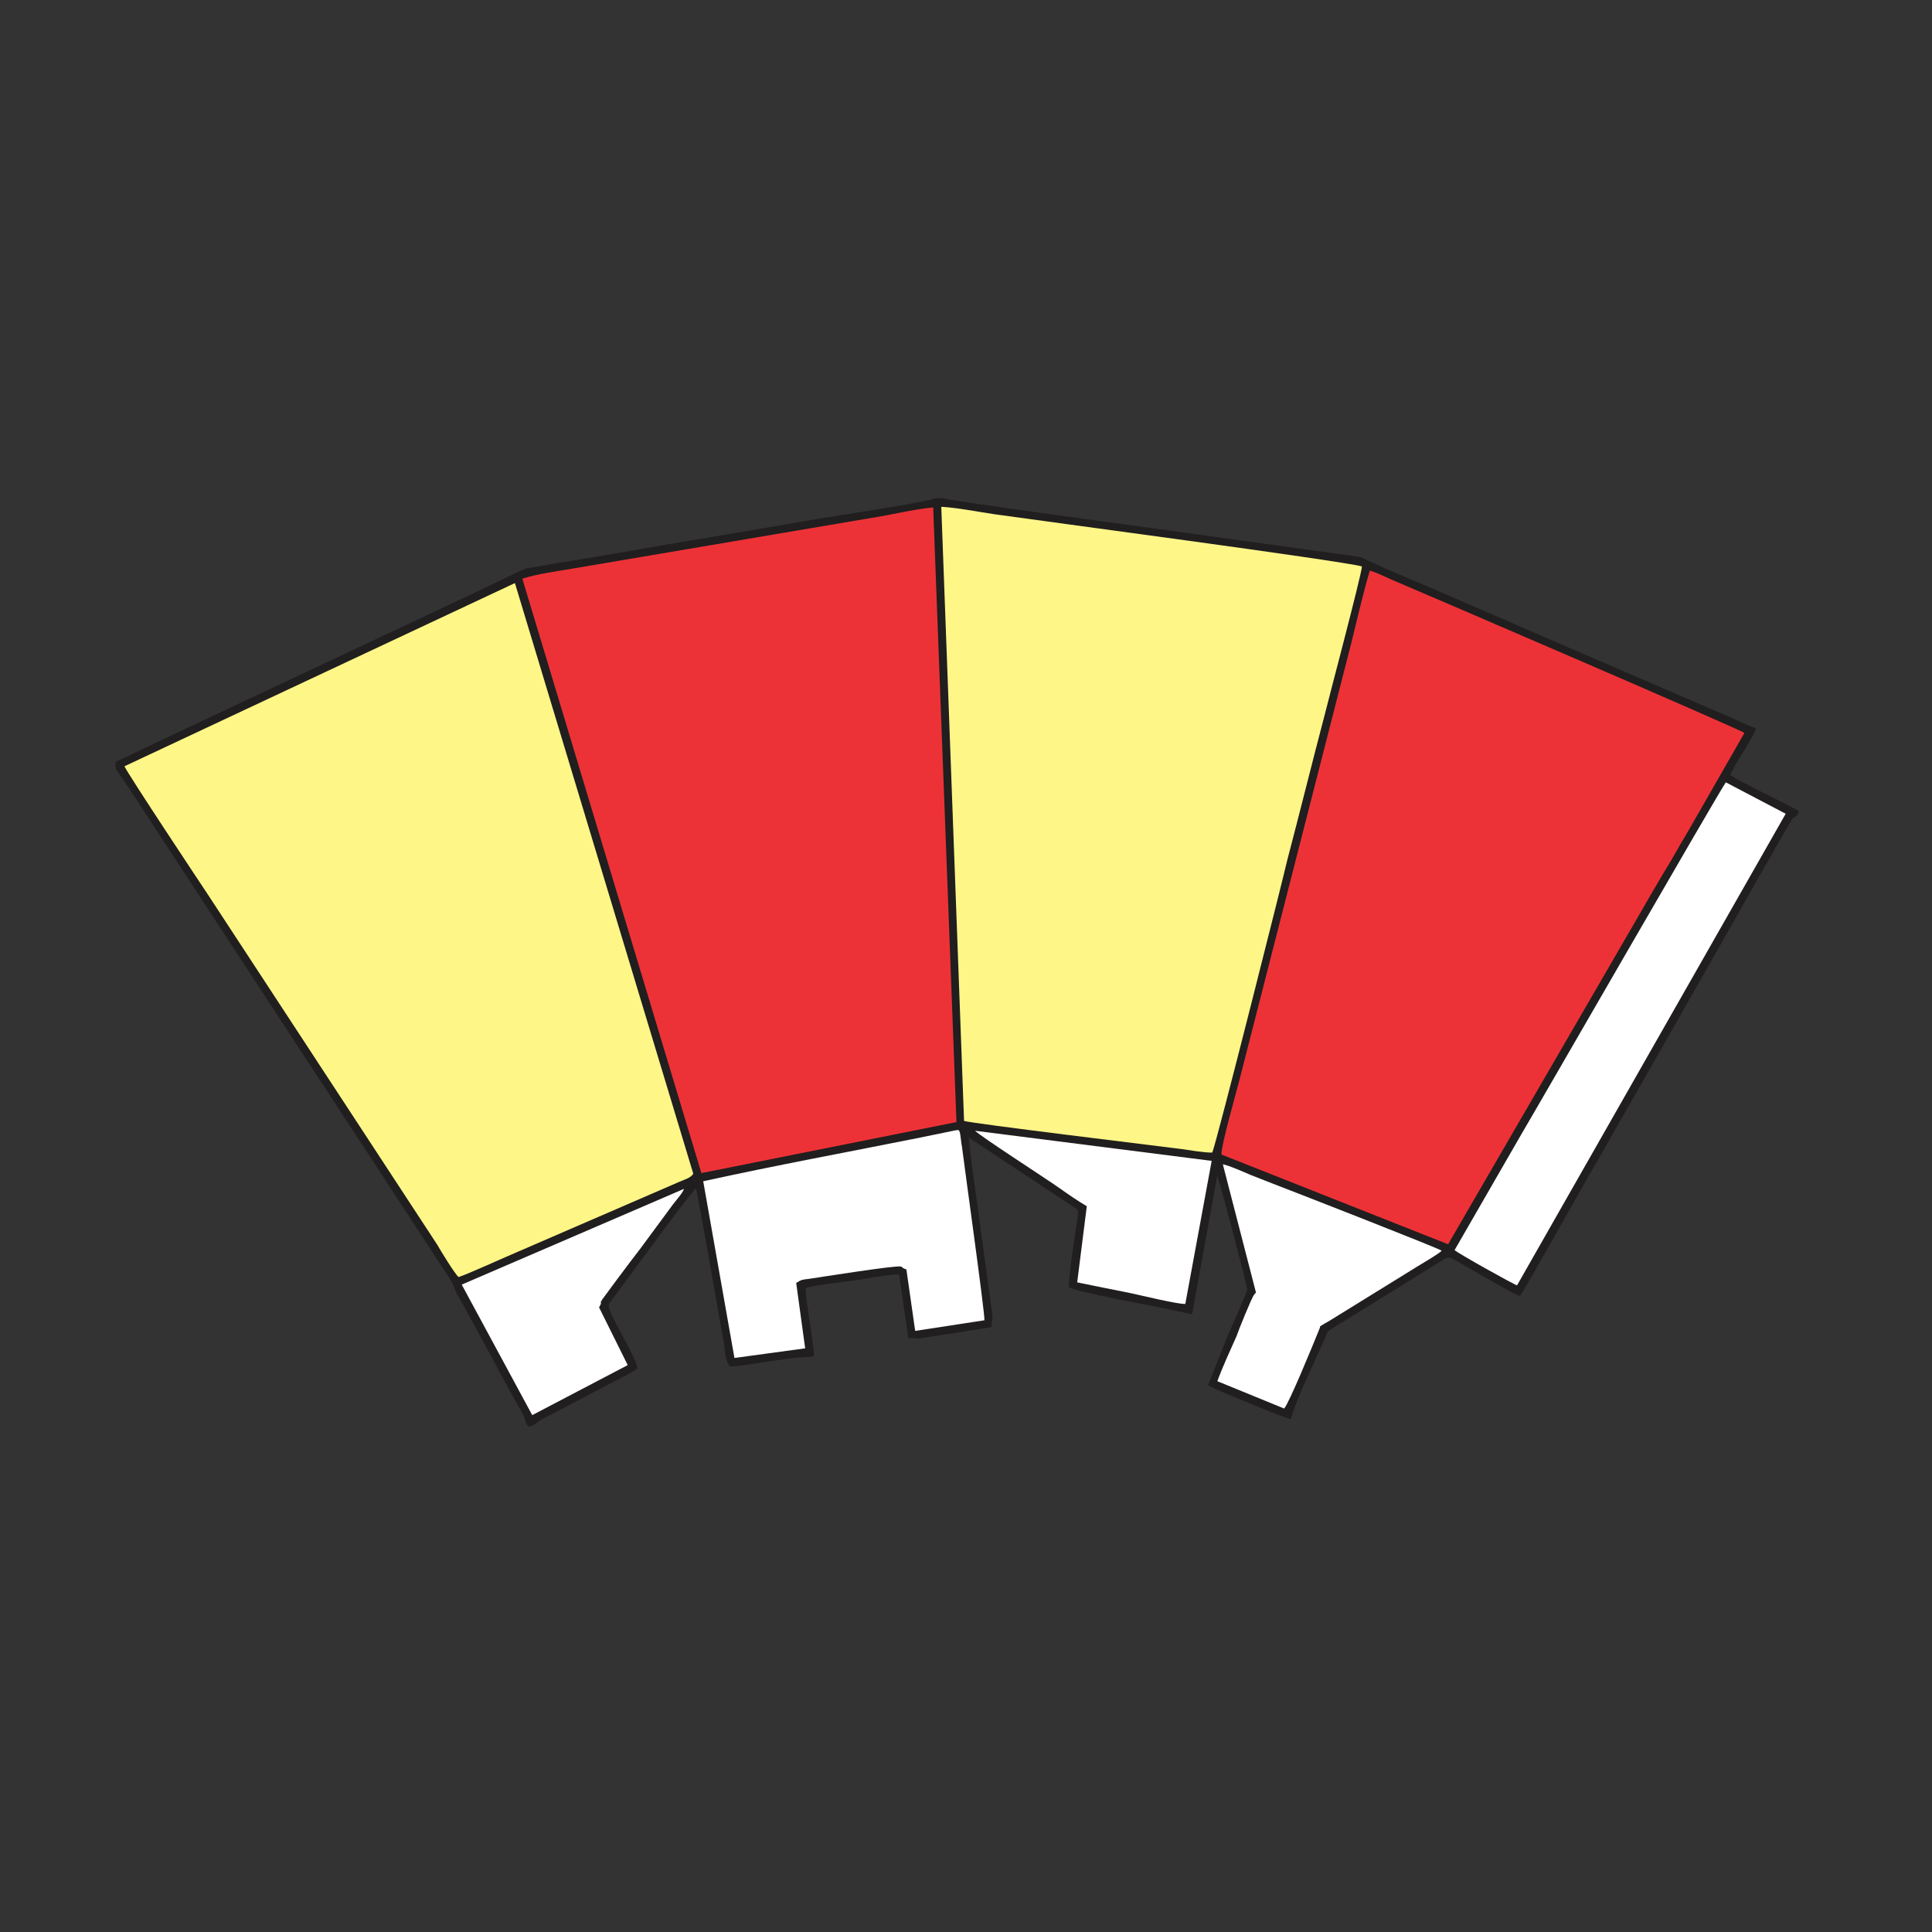
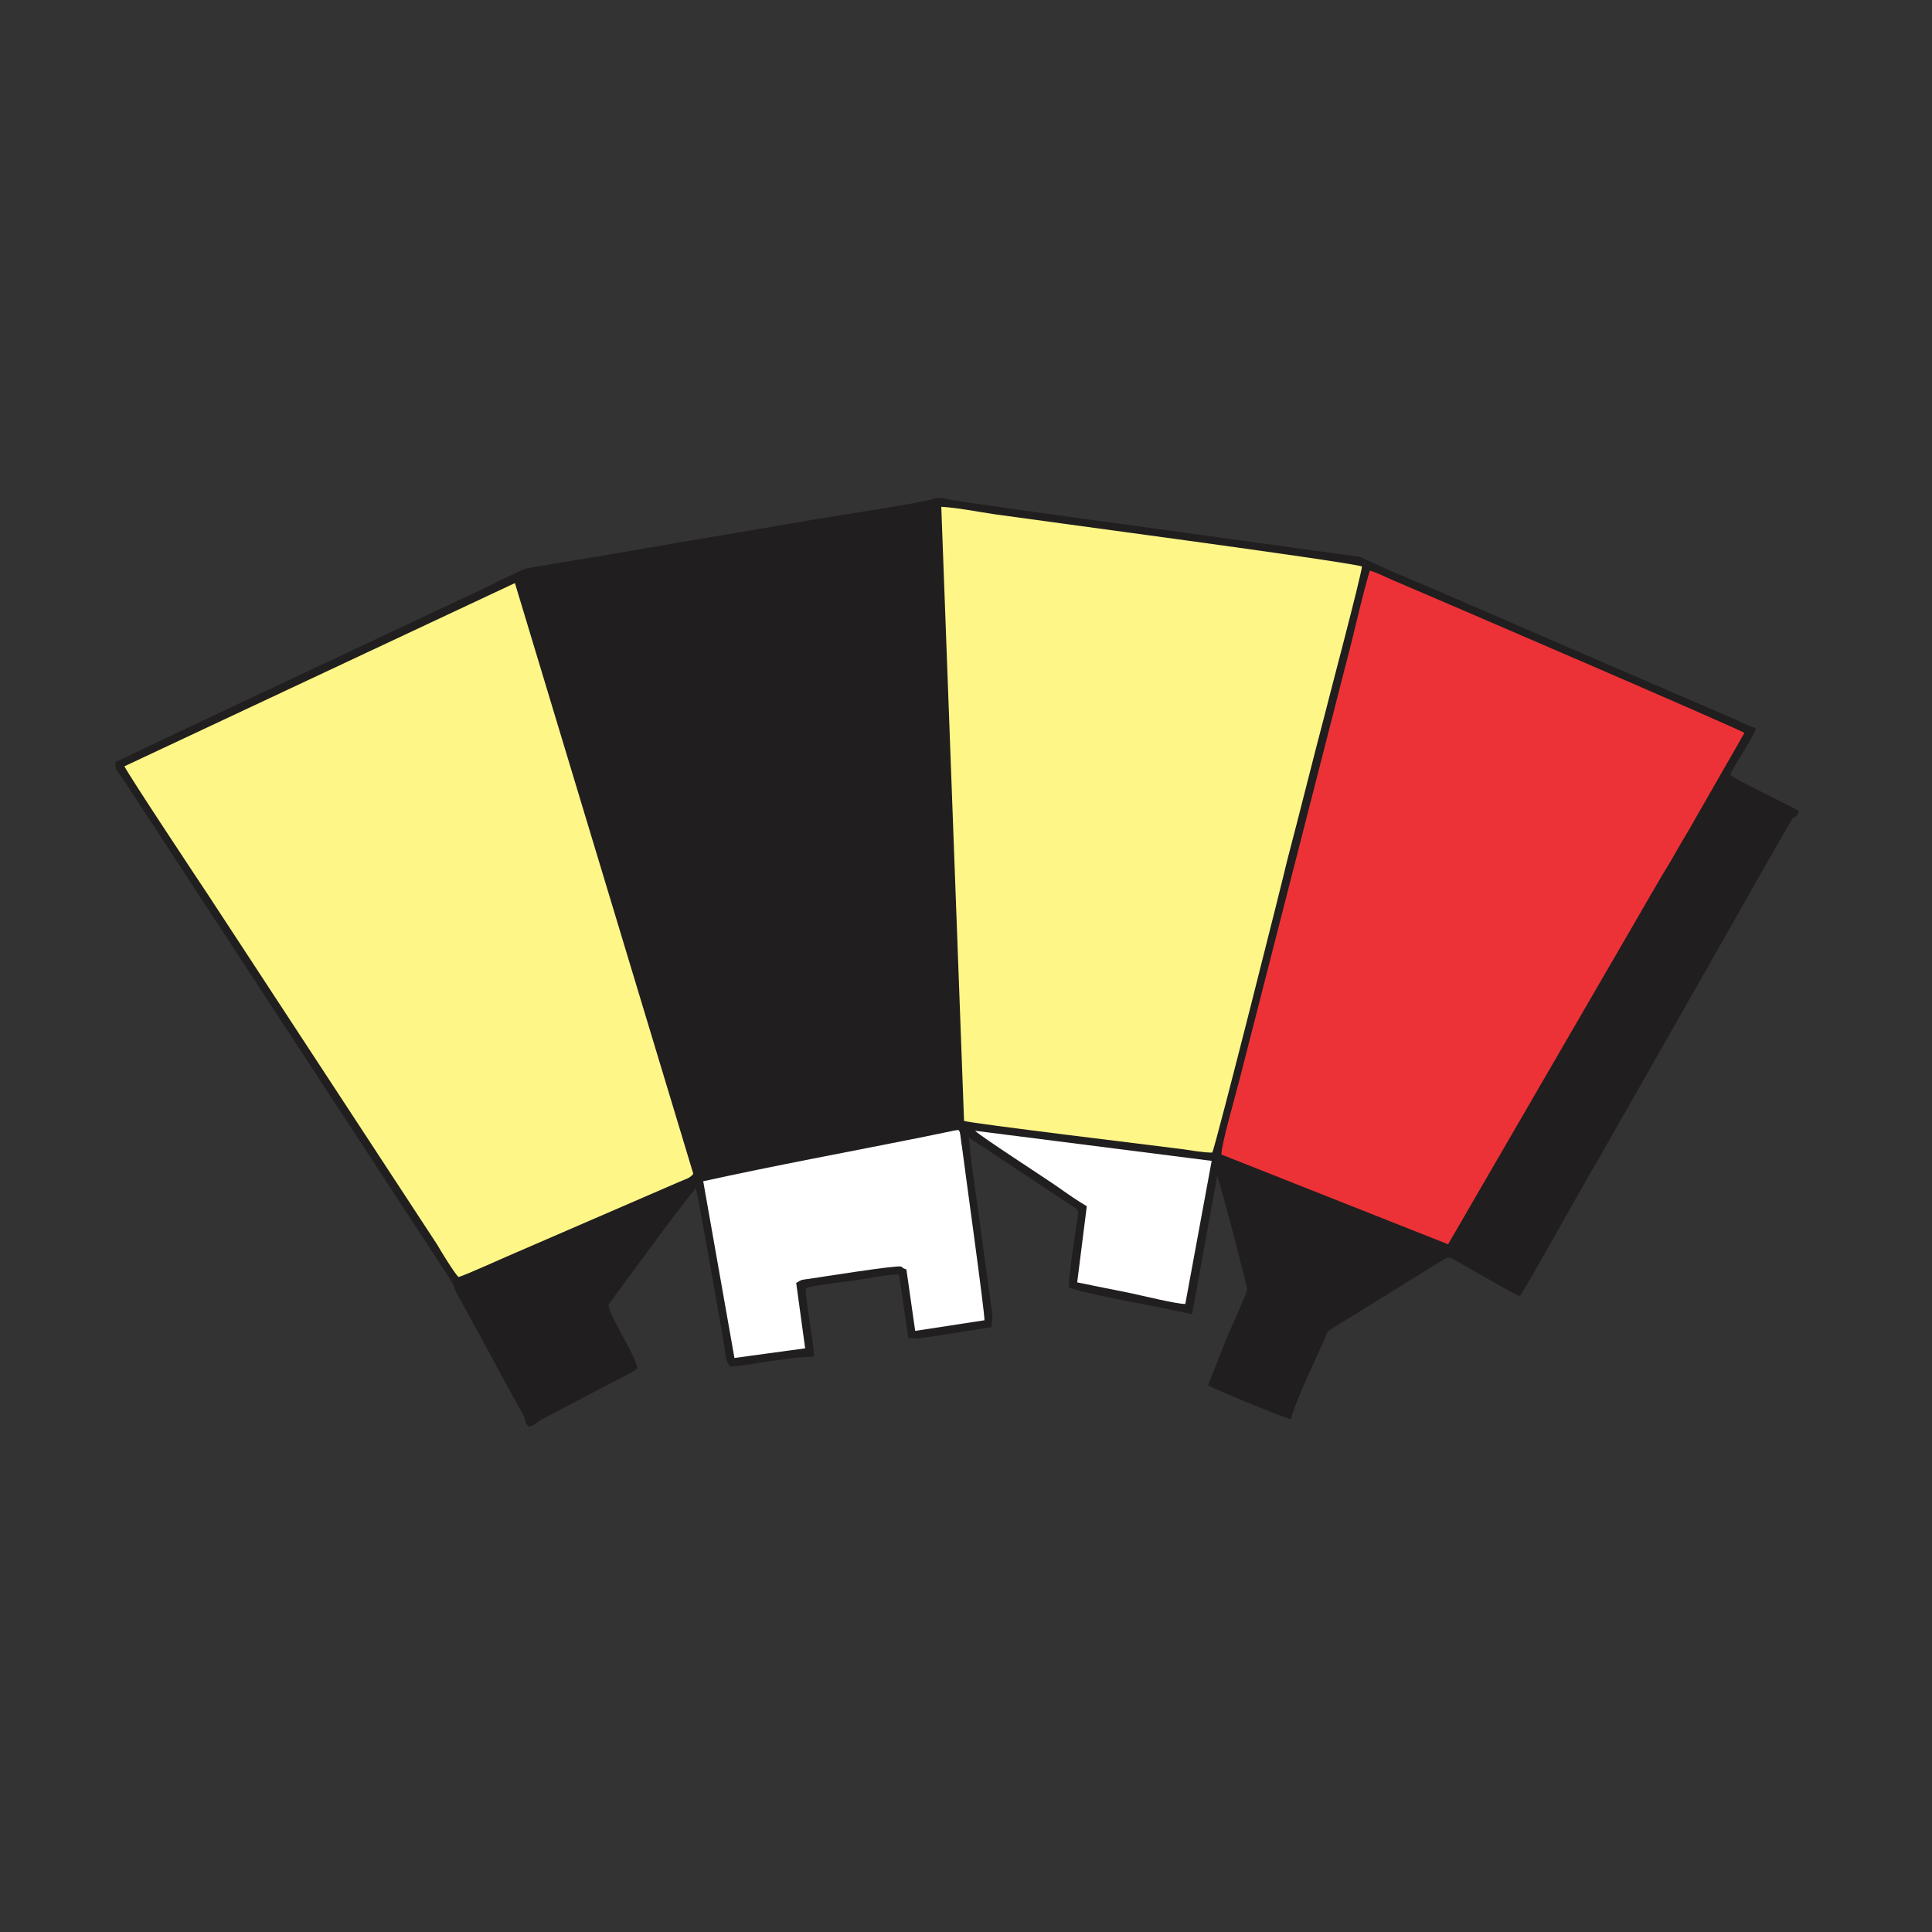
<svg xmlns="http://www.w3.org/2000/svg" xml:space="preserve" width="3.413in" height="3.413in" version="1.1" style="shape-rendering:geometricPrecision; text-rendering:geometricPrecision; image-rendering:optimizeQuality; fill-rule:evenodd; clip-rule:evenodd" viewBox="0 0 3413.33 3413.33">
  <rect x="0" y="0" width="3413.33" height="3413.33" fill="#333333" stroke="none" />
  <defs>
    <style type="text/css">
   
    .fil0 {fill:none}
    .fil4 {fill:#FFF688}
    .fil2 {fill:#FFF688}
    .fil5 {fill:#ED3237}
    .fil3 {fill:#ED3237}
    .fil1 {fill:#201E1E}
    .fil6 {fill:white}
   
  </style>
  </defs>
  <g id="Layer_x0020_1">
    <rect class="fil0" x="-0" y="-0" width="3413.33" height="3413.33" />
    <g id="_2373620768784">
      <path class="fil1" d="M1663.91 879.8l-11.79 0.59c-10.67,6.18 -177.46,31.39 -205.93,36.09 -68.65,11.87 -137.3,23.75 -205.98,35.15 -68.67,11.41 -137.3,23.75 -205.98,35.15 -35.19,5.51 -69.52,11.44 -103.84,17.38 -6.69,1.27 -72.61,34.19 -80.87,37.9l-484.37 227.83c-26.4,12.6 -53.63,25.25 -80.03,37.86 -14.04,6.34 -26.39,12.6 -39.59,18.91 -13.22,5.83 -28.83,14.61 -41.28,18.99 -0.87,16.52 -0.28,11.31 17.02,36.81l566.41 865.9c21,31.91 9.33,17.9 20.51,39 14.78,25.63 27.9,51.81 42.68,77.44 13.94,25.67 27.9,51.81 41.86,77.95l32.44 58.18c3.81,8.76 1.47,12.64 9.42,19.78 9.2,-1.87 13.95,-8.22 22.16,-12.87l121.8 -63.93c10.69,-5.71 40.39,-19.89 47.67,-26.37 -3.81,-25.7 -56.57,-102.18 -50.39,-113.78 1.55,-2.9 11.09,-14.67 13.44,-18.56 40.4,-53.78 101.19,-139.17 140.23,-186.3 6.35,26.05 41.93,232.83 50.08,278.09 1.45,12.17 2.26,28.6 10.29,37.15 21.08,-0.57 51.17,-6.77 73.82,-9.78 12.59,-1.57 24.33,-3.09 36.06,-5.08 15.11,-1.69 24.43,-1.21 37.86,-2.81 1.74,-16.09 -13.92,-93.46 -14.4,-120.27 7.35,-5.07 68.67,-11.4 82.92,-13.52 20.13,-2.88 64.44,-11.67 82.2,-11.13l16.56 112.63c10.93,-1.01 10.18,0.91 17.76,0.54 5.05,-0.25 13.41,-2.08 18.44,-2.8 12.56,-2.03 25.15,-3.6 37.72,-5.63 24.29,-4.03 48.6,-7.58 72.89,-11.61 -0.95,-19.26 5.19,2.57 -1.23,-41.84l-17.2 -125.78c-6.93,-54.74 -16.58,-113.1 -21.8,-167.45l179.84 119.13c6.13,4.41 13.83,6.38 13.38,14.4 -0.47,7.56 -2.44,18.95 -3.75,26.55 -4.31,32.22 -11.58,73.07 -12.57,104.19 13.1,8.76 135.79,30.93 162.23,36.22l55.47 11.84 44.46 -244.63c4.79,11.53 52.63,193.22 53,200.74 0.19,3.76 -30.95,74.03 -35.52,84.14l-33.76 85.47c13.03,7.35 137.16,58.64 146.5,59.59 7.69,-32.39 45.28,-108.63 61.18,-145.67 3.77,-9.13 2.11,-8.58 10.3,-13.69l179.42 -111.04c35.26,-21.05 20.97,-19.87 61.77,2.59 18.22,9.93 81.74,47.73 91.98,50.05 5.61,-5.93 114.21,-200.08 122.01,-213.17 21.05,-35.41 40.38,-71.2 61.4,-107.07l184.09 -323.58c3.89,-6.78 110.98,-197.09 115.03,-200.59 4.92,-3.07 6.69,-1.27 10.37,-12.28 -19.11,-10.82 -113.39,-56.05 -121.37,-63.66 5.9,-17.24 43.05,-68.51 44.88,-82.72 -12,-3.64 -28.45,-11.77 -40.54,-17.3l-283.87 -122.46c-107.85,-46.44 -215.77,-94.29 -325.28,-140.18l-49.24 -22.51 -338.38 -46.79c-41.67,-5.94 -393.57,-53 -400.55,-57.37z" />
      <path class="fil2" d="M219.85 1353.81c6.64,14.74 136.2,209.8 147.15,226.2l405.57 619.19c6.48,11.45 30.35,50.28 37.44,56.99 11.68,-2.93 86.81,-37.25 105.02,-44.74l286.02 -123.85c9.92,-4.26 19.09,-6.59 23.8,-13.89l-315.13 -1043.57 -689.87 323.68z" />
-       <path class="fil3" d="M922.85 1022.42l316.3 1050.11 450.66 -90.11 -41.12 -1085.86c-26.91,2.28 -62.83,10.17 -90.44,15.31l-545.11 92.43c-30.14,5.26 -62.87,9.23 -90.3,18.12z" />
      <path class="fil4" d="M1703.22 1980.34c10.34,4.2 336.54,43.59 384.12,49.7 15.3,2.07 39.17,6.53 54.35,6.25 6.91,-13.99 129.65,-502.12 132.35,-515.9 22.74,-86.33 43.83,-172.11 66.57,-258.44 4.9,-20.48 64.67,-245.64 65.59,-261.22 -40.22,-10.72 -565.49,-80.26 -648.83,-92.14 -28.92,-4.22 -66.44,-11.77 -94.38,-13.21l40.23 1084.96z" />
      <path class="fil5" d="M2157.9 2039.73l400.49 158.58 327.52 -564.64c21.8,-37.33 43.52,-76.06 66.18,-112.96 10.89,-18.9 20.98,-36.81 32.68,-56.22l97.15 -169.57c-5.33,-5.39 -555.78,-242.21 -620.46,-269.61 -12.94,-5.48 -28.54,-13.65 -41.39,-17.25 -12.3,41.56 -21.97,84.88 -32.54,127.3l-198.1 773.83c-5.65,22.41 -32.3,115.05 -31.53,130.55z" />
      <path class="fil6" d="M1242.4 2086.96l55.15 312.2 124.97 -17.02 -15.85 -115.49c9.83,-6.14 9.85,-5.67 22.44,-7.23 19.28,-2.84 155.83,-24.67 162.73,-21.71 0.87,0.43 0.87,0.43 1.73,0.86l2.64 2.22c0,0 5.17,2.1 5.17,2.1l15.5 108.44 122.35 -18.77c1.17,-10.41 -35.41,-271.75 -39.66,-306.37 -1.03,-3.71 -2.85,-23.39 -3.8,-25.7 -1.94,-5.08 -1.89,-4.14 -8.61,-3.34l-60.18 12.39c-127.92,25.64 -257.62,49.48 -384.58,77.42z" />
-       <path class="fil6" d="M2569.88 2208.56c4.47,4.96 105.2,61.17 110.33,62.32l474.65 -833.19 -105.76 -55.49c-7.98,9.34 -338.41,583.54 -360.24,619.93l-118.97 206.43z" />
-       <path class="fil6" d="M2218.94 2283.38l-1.59 1.96c0.02,0.47 -0.8,0.98 -0.8,0.98 0.02,0.47 -0.8,0.98 -0.8,0.98 -4.77,5.89 -28.82,65.92 -31,73.09 -11.4,25.52 -24.37,53.46 -34.04,79.83l118.07 48.29c8.8,-9.85 50.24,-110.76 63.03,-142.46 1.52,-3.37 -3.42,-0.77 8.89,-7.97 4.94,-2.6 7.39,-4.13 11.49,-6.69l152.39 -94.17c8.19,-5.11 36.93,-21.6 42.54,-27.53 -5.29,-4.44 -260.15,-103.86 -288.55,-114.69 -16.35,-6.25 -31.86,-12.54 -49.08,-19.22 -12.07,-5.05 -37.13,-16.52 -49.06,-18.76l58.5 226.36z" />
-       <path class="fil6" d="M815.74 2269.56l124.57 230.61 168.72 -88.38 -50.65 -102 3.09 -5.8c1.41,-5.72 -2.5,0.59 2.15,-7.64l28.49 -38.6c13.46,-18.08 26.15,-34.72 39.63,-52.33l56.97 -77.2c4.75,-6.35 17.56,-20.64 19.73,-27.81l-392.7 169.15z" />
      <path class="fil6" d="M1920.09 2131.06l-16.98 134.54c32.43,6.87 63.96,12.83 95.52,19.28 17.92,3.82 82.03,19.48 95.5,18.81l46.59 -252.74 -418.07 -53.2c11.53,11.2 124.92,84.2 148.54,100.91 14.88,10.56 33.24,23.3 48.89,32.41z" />
    </g>
  </g>
</svg>